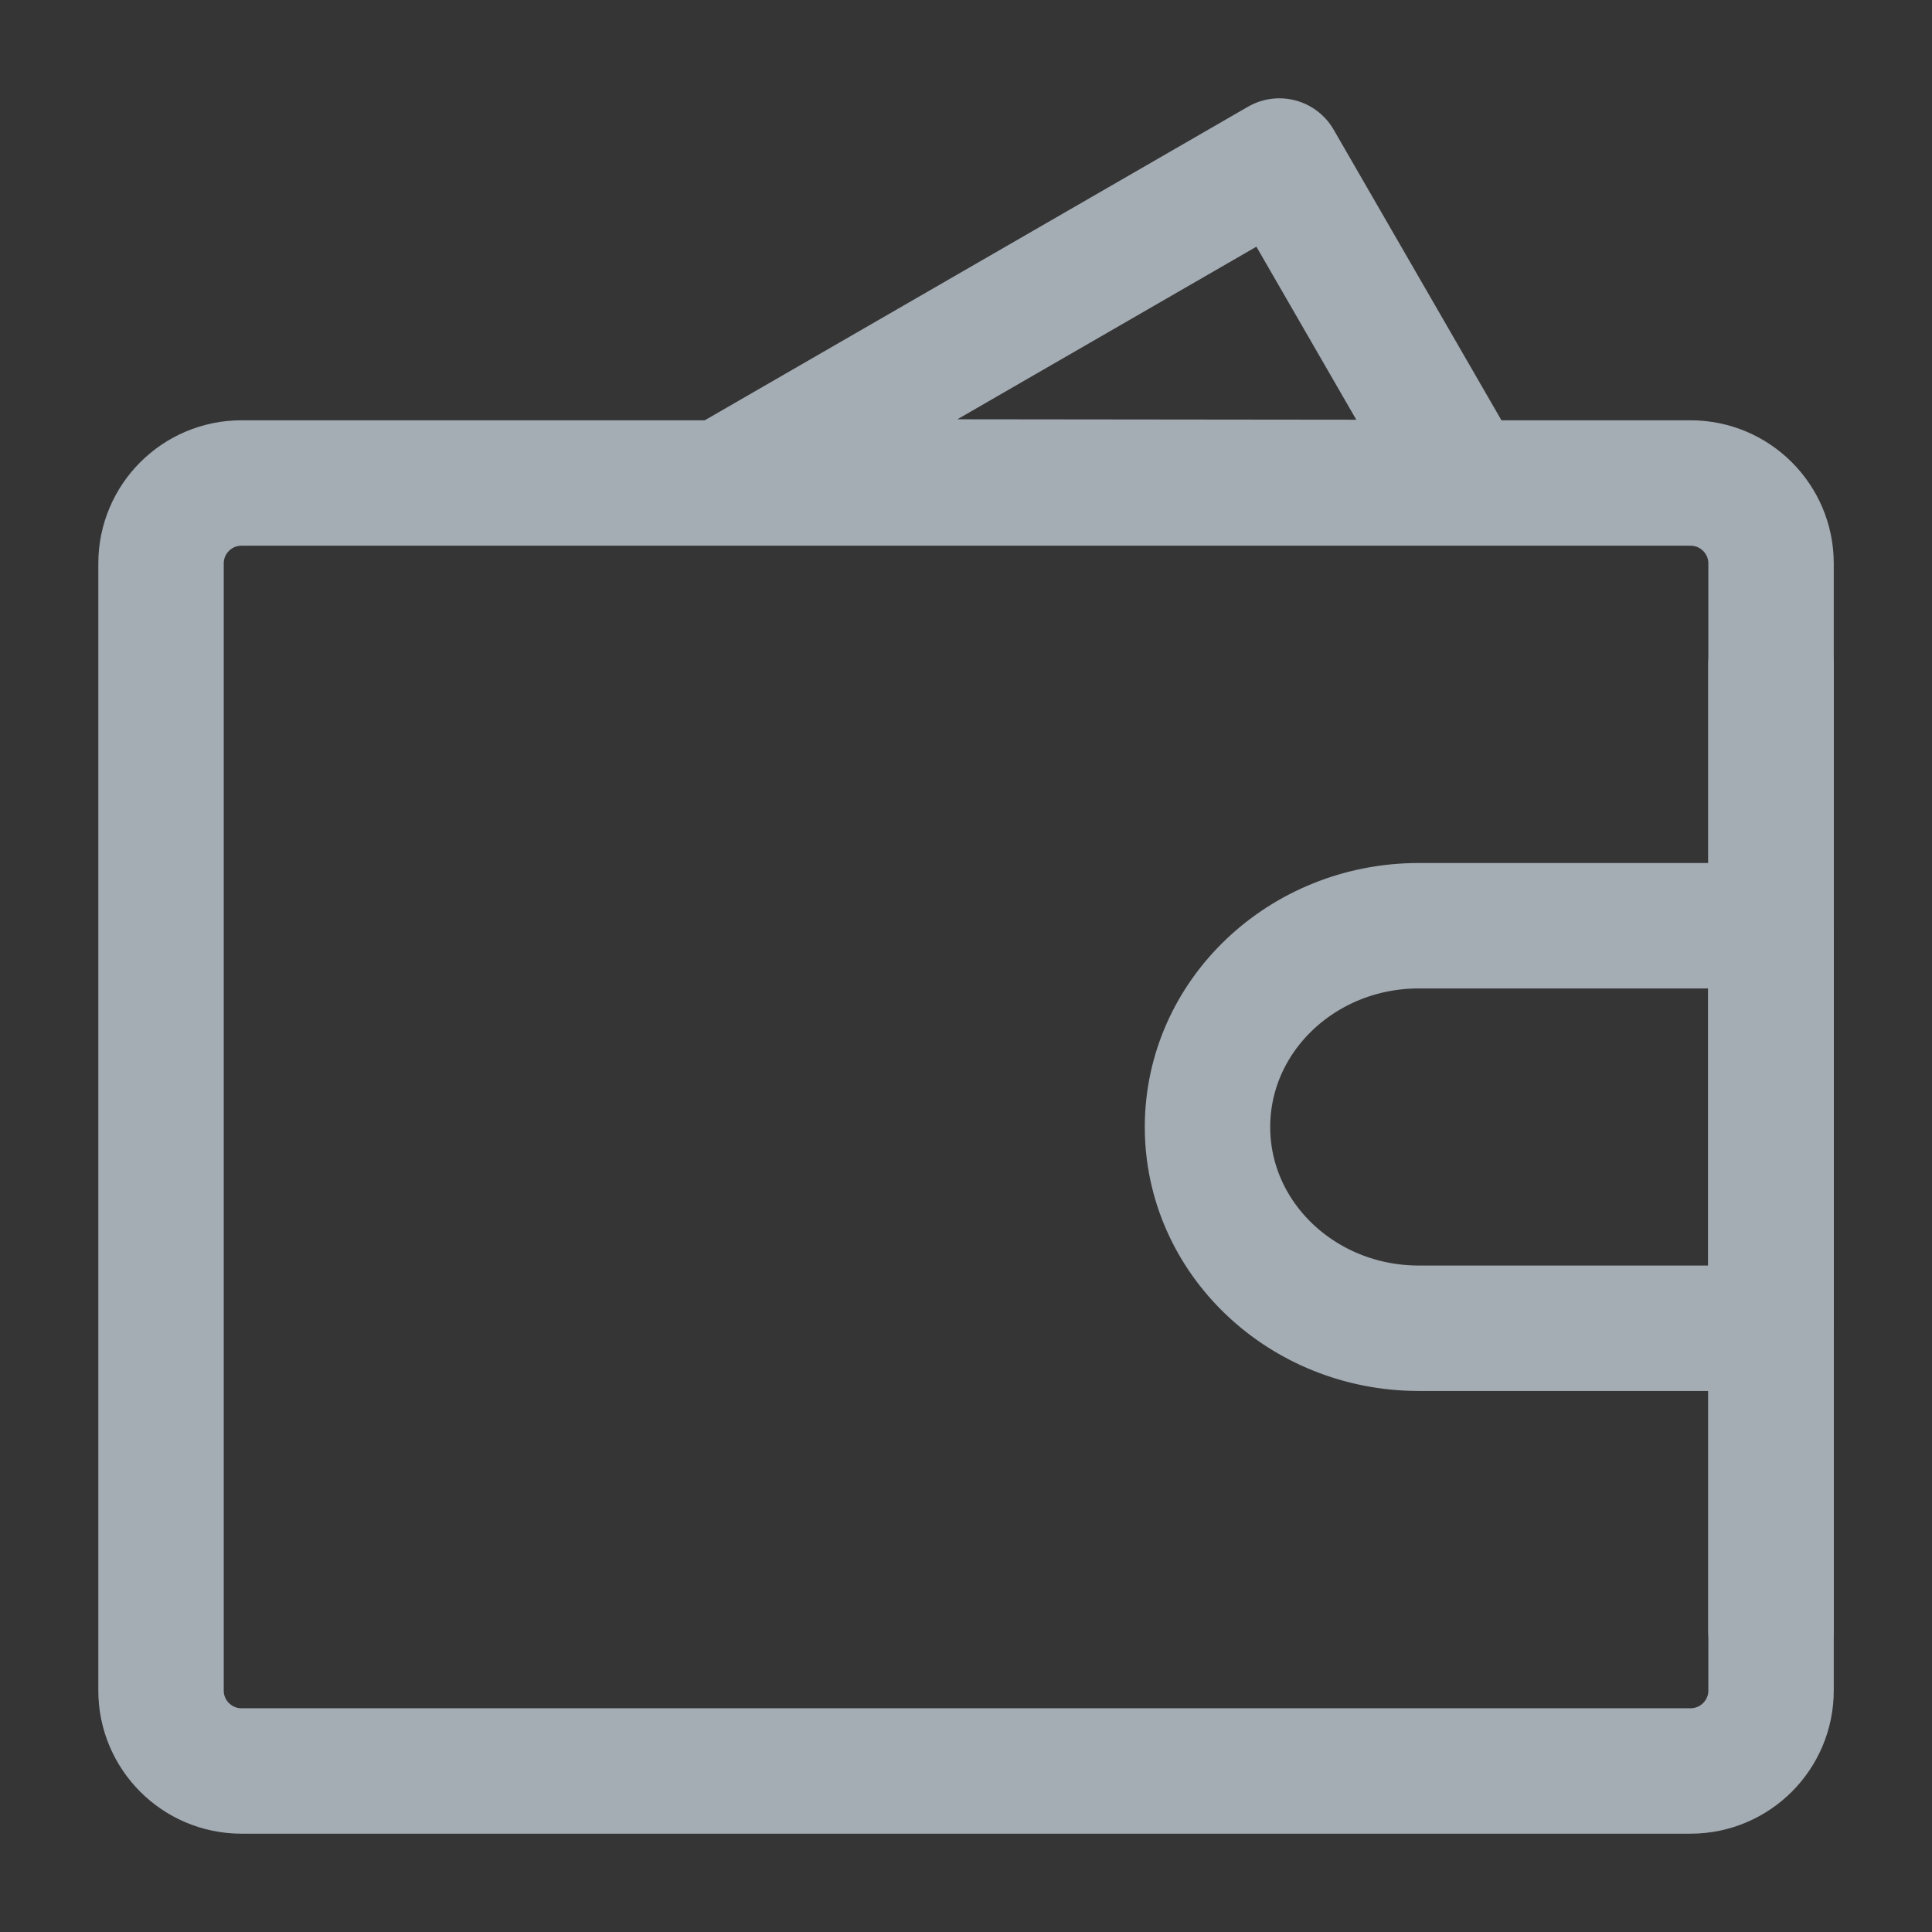
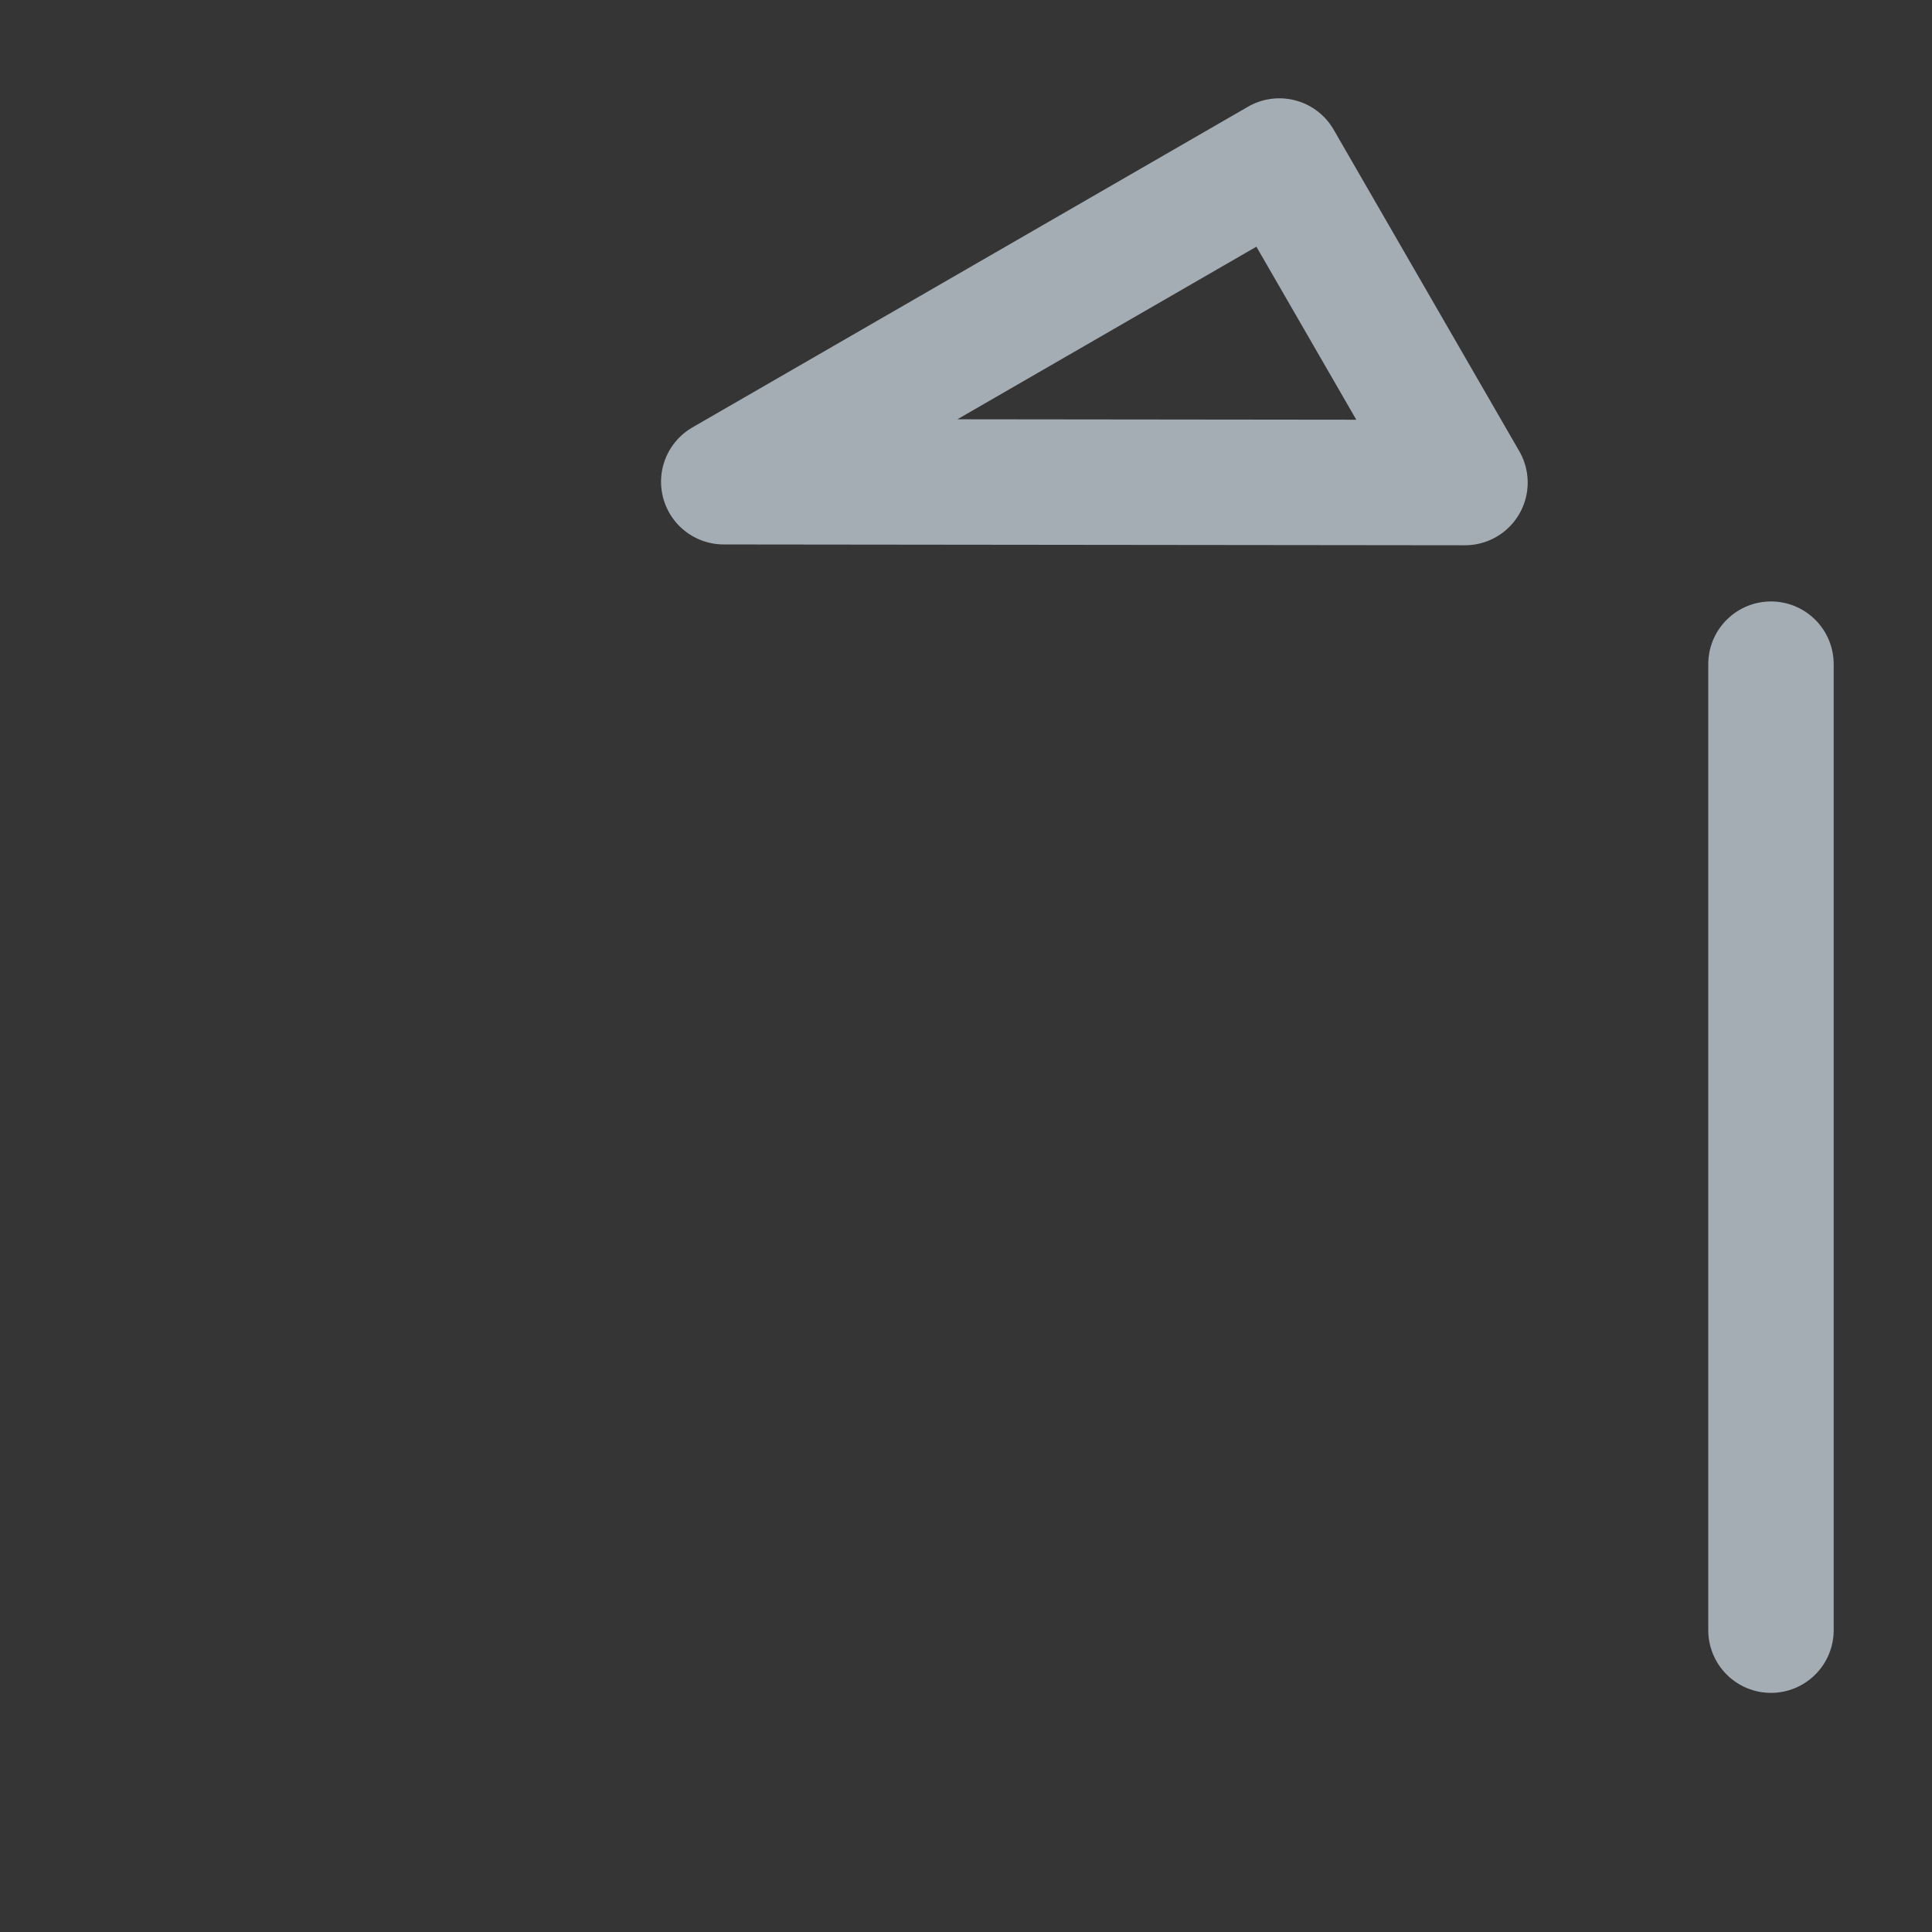
<svg xmlns="http://www.w3.org/2000/svg" width="26" height="26" viewBox="0 0 26 26" fill="none">
  <rect x="0" y="0" width="26" height="26" fill="#333333" stroke="none" />
  <mask id="mask0" mask-type="alpha" maskUnits="userSpaceOnUse" x="0" y="0" width="26" height="26">
    <rect width="26" height="26" fill="#C4C4C4" />
  </mask>
  <g mask="url(#mask0)">
</g>
  <path d="M26 0H0V26H26V0Z" fill="white" fill-opacity="0.01" />
  <path fill-rule="evenodd" clip-rule="evenodd" d="M9.74 6.483L17.217 2.167L19.715 6.494L9.74 6.483Z" stroke="#A4ACB4" stroke-width="1.688" stroke-linecap="round" stroke-linejoin="round" />
-   <path d="M2.167 7.583C2.167 6.985 2.652 6.5 3.25 6.5H22.75C23.349 6.5 23.834 6.985 23.834 7.583V22.75C23.834 23.348 23.349 23.833 22.75 23.833H3.25C2.652 23.833 2.167 23.348 2.167 22.75V7.583Z" stroke="#A4ACB4" stroke-width="1.688" stroke-linejoin="round" />
-   <path d="M19.094 17.875H23.833V12.458H19.094C17.523 12.458 16.25 13.671 16.25 15.167C16.25 16.662 17.523 17.875 19.094 17.875Z" stroke="#A4ACB4" stroke-width="1.688" stroke-linejoin="round" />
  <path d="M23.833 8.938V21.938" stroke="#A4ACB4" stroke-width="1.688" stroke-linecap="round" />
</svg>